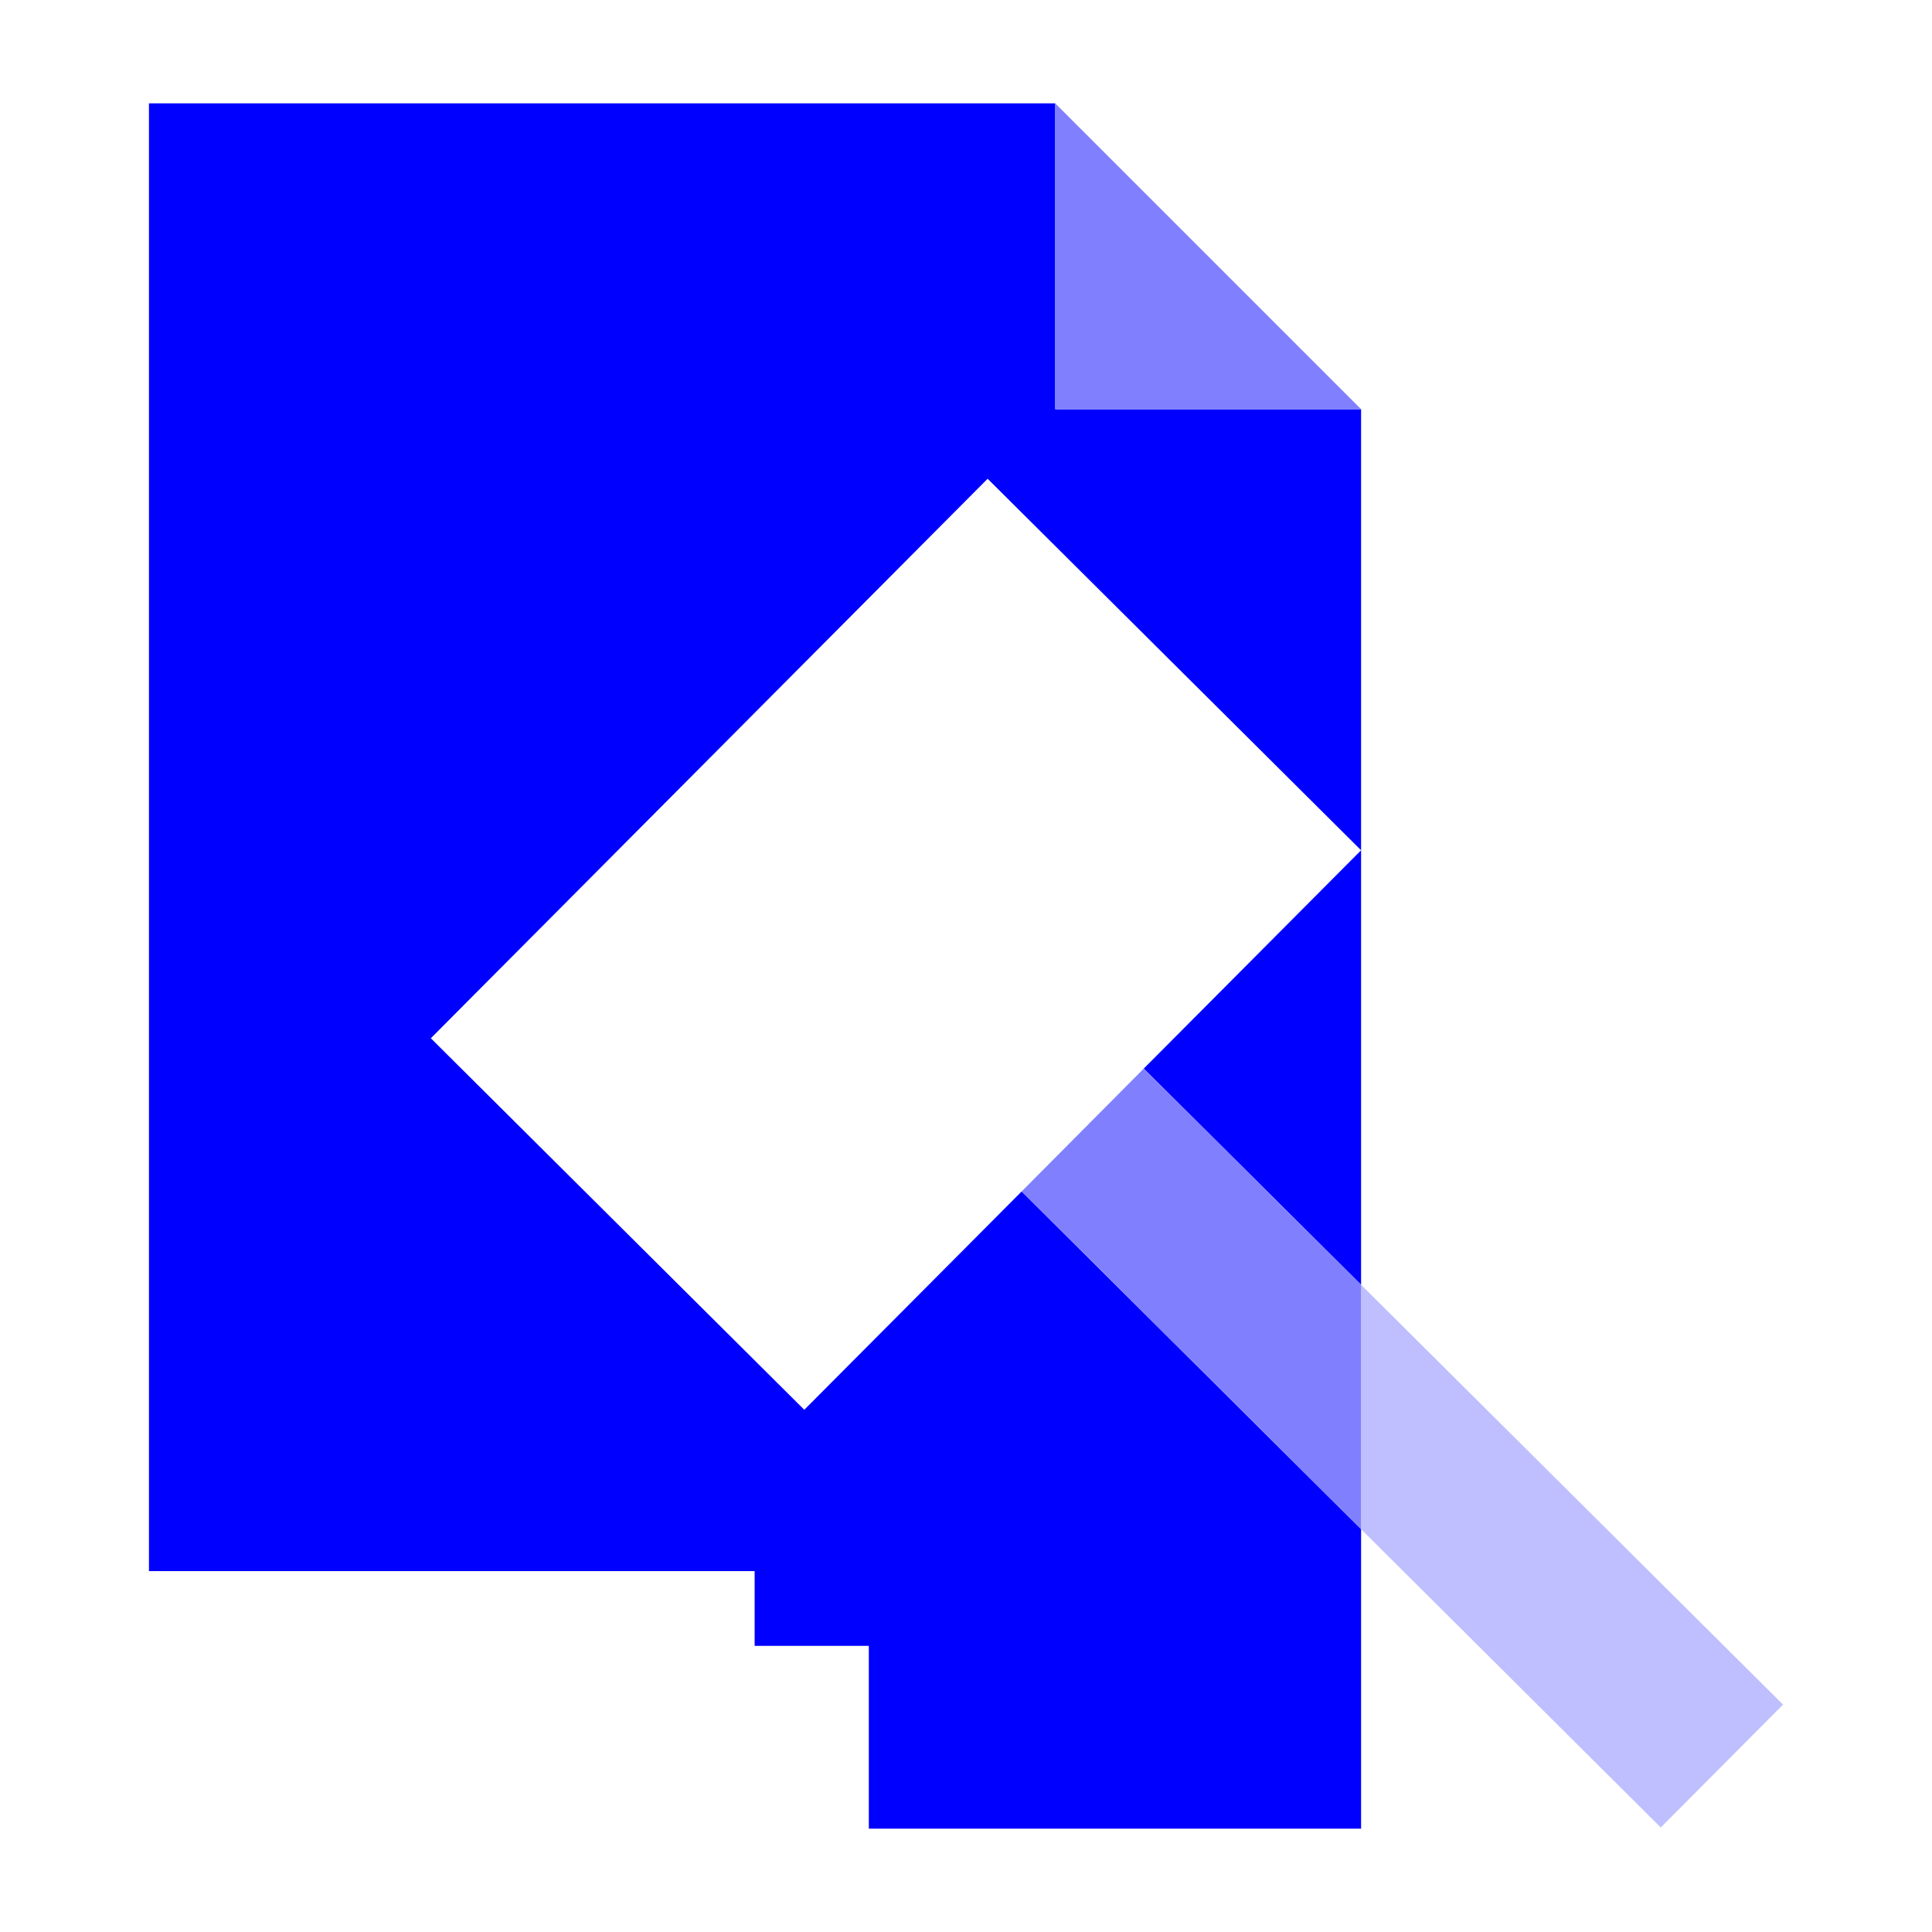
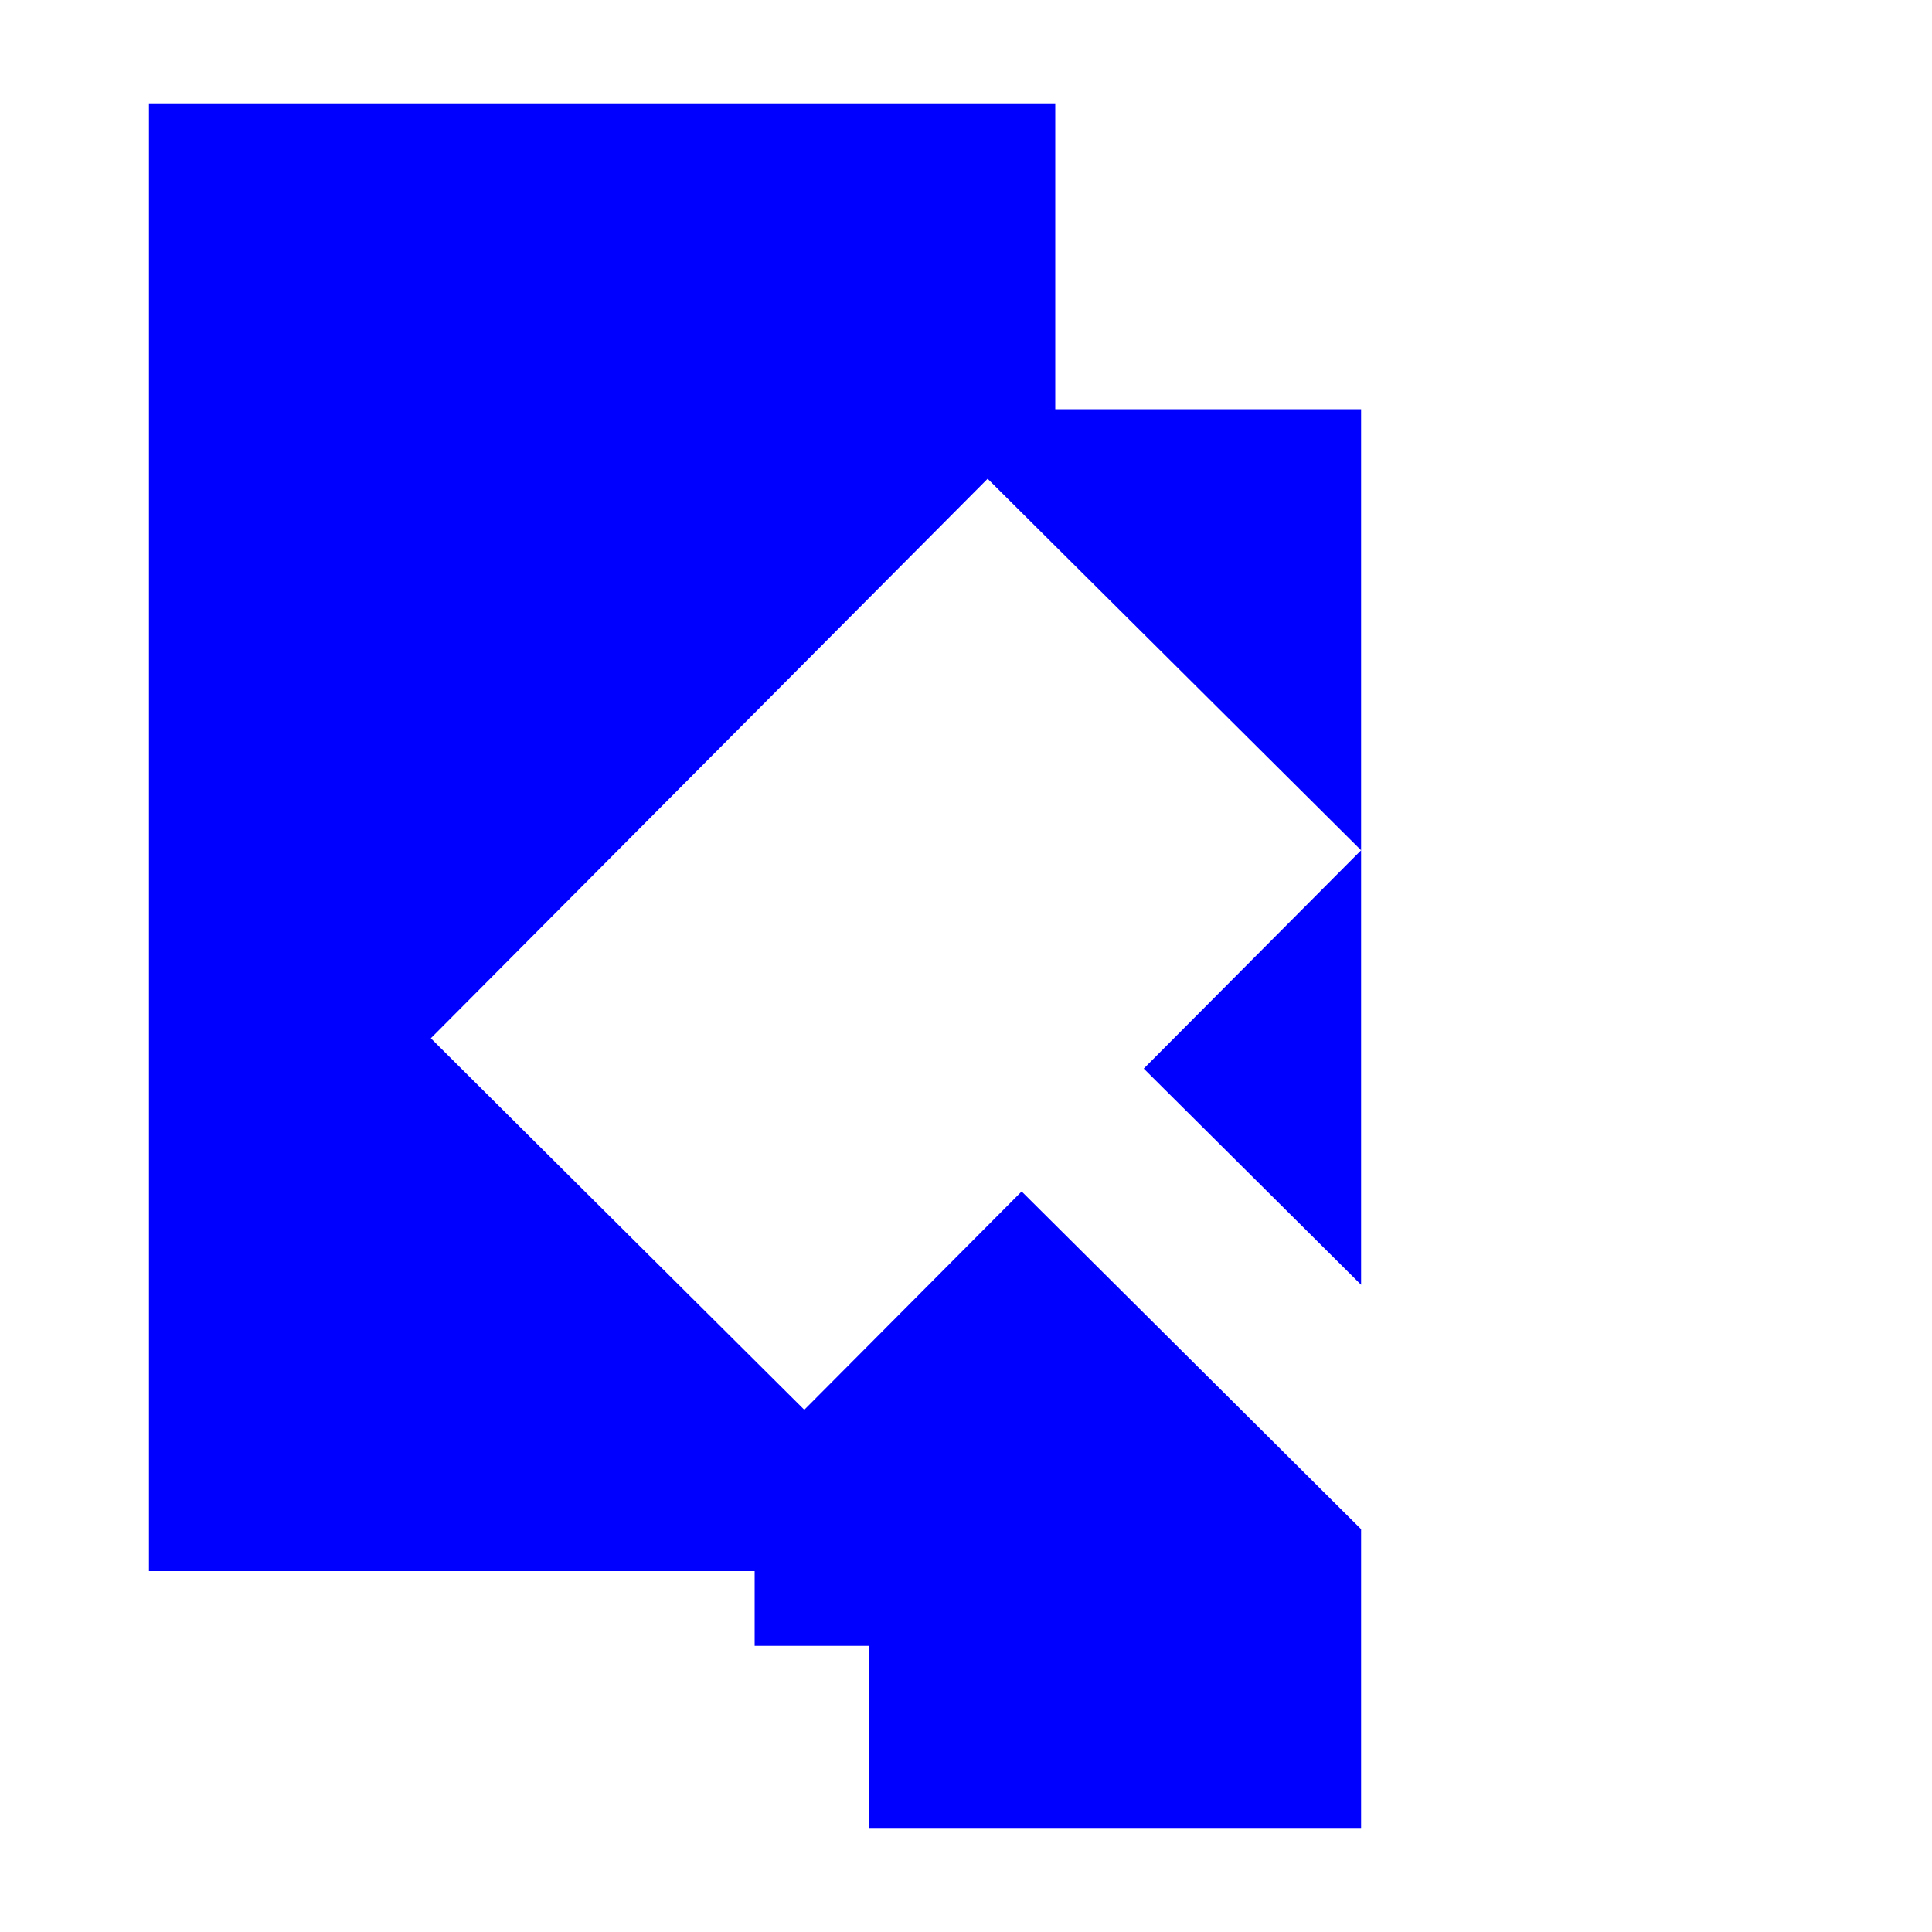
<svg xmlns="http://www.w3.org/2000/svg" id="Layer_1" data-name="Layer 1" viewBox="0 0 100 100">
  <defs>
    <style>
      .cls-1 {
        fill: blue;
      }

      .cls-2 {
        fill: #bfbfff;
      }

      .cls-3 {
        fill: #8080ff;
      }
    </style>
  </defs>
  <polygon class="cls-1" points="41.63 72.97 22.3 53.74 51.12 24.78 70.45 44.01 70.45 21.18 54.62 21.18 54.62 5.35 7.71 5.35 7.71 81.32 39.06 81.32 39.06 85.19 44.97 85.19 44.97 94.65 70.45 94.65 70.45 79.15 52.88 61.67 41.63 72.97" />
  <polygon class="cls-1" points="70.45 66.5 70.45 44.01 59.2 55.31 70.45 66.5" />
-   <polygon class="cls-3" points="70.45 21.18 54.62 5.35 54.62 21.18 70.45 21.18" />
-   <polygon class="cls-2" points="92.29 88.23 70.45 66.5 70.45 79.15 85.96 94.59 92.29 88.23" />
-   <polygon class="cls-3" points="59.2 55.31 52.88 61.67 70.45 79.15 70.45 66.5 59.2 55.31" />
</svg>